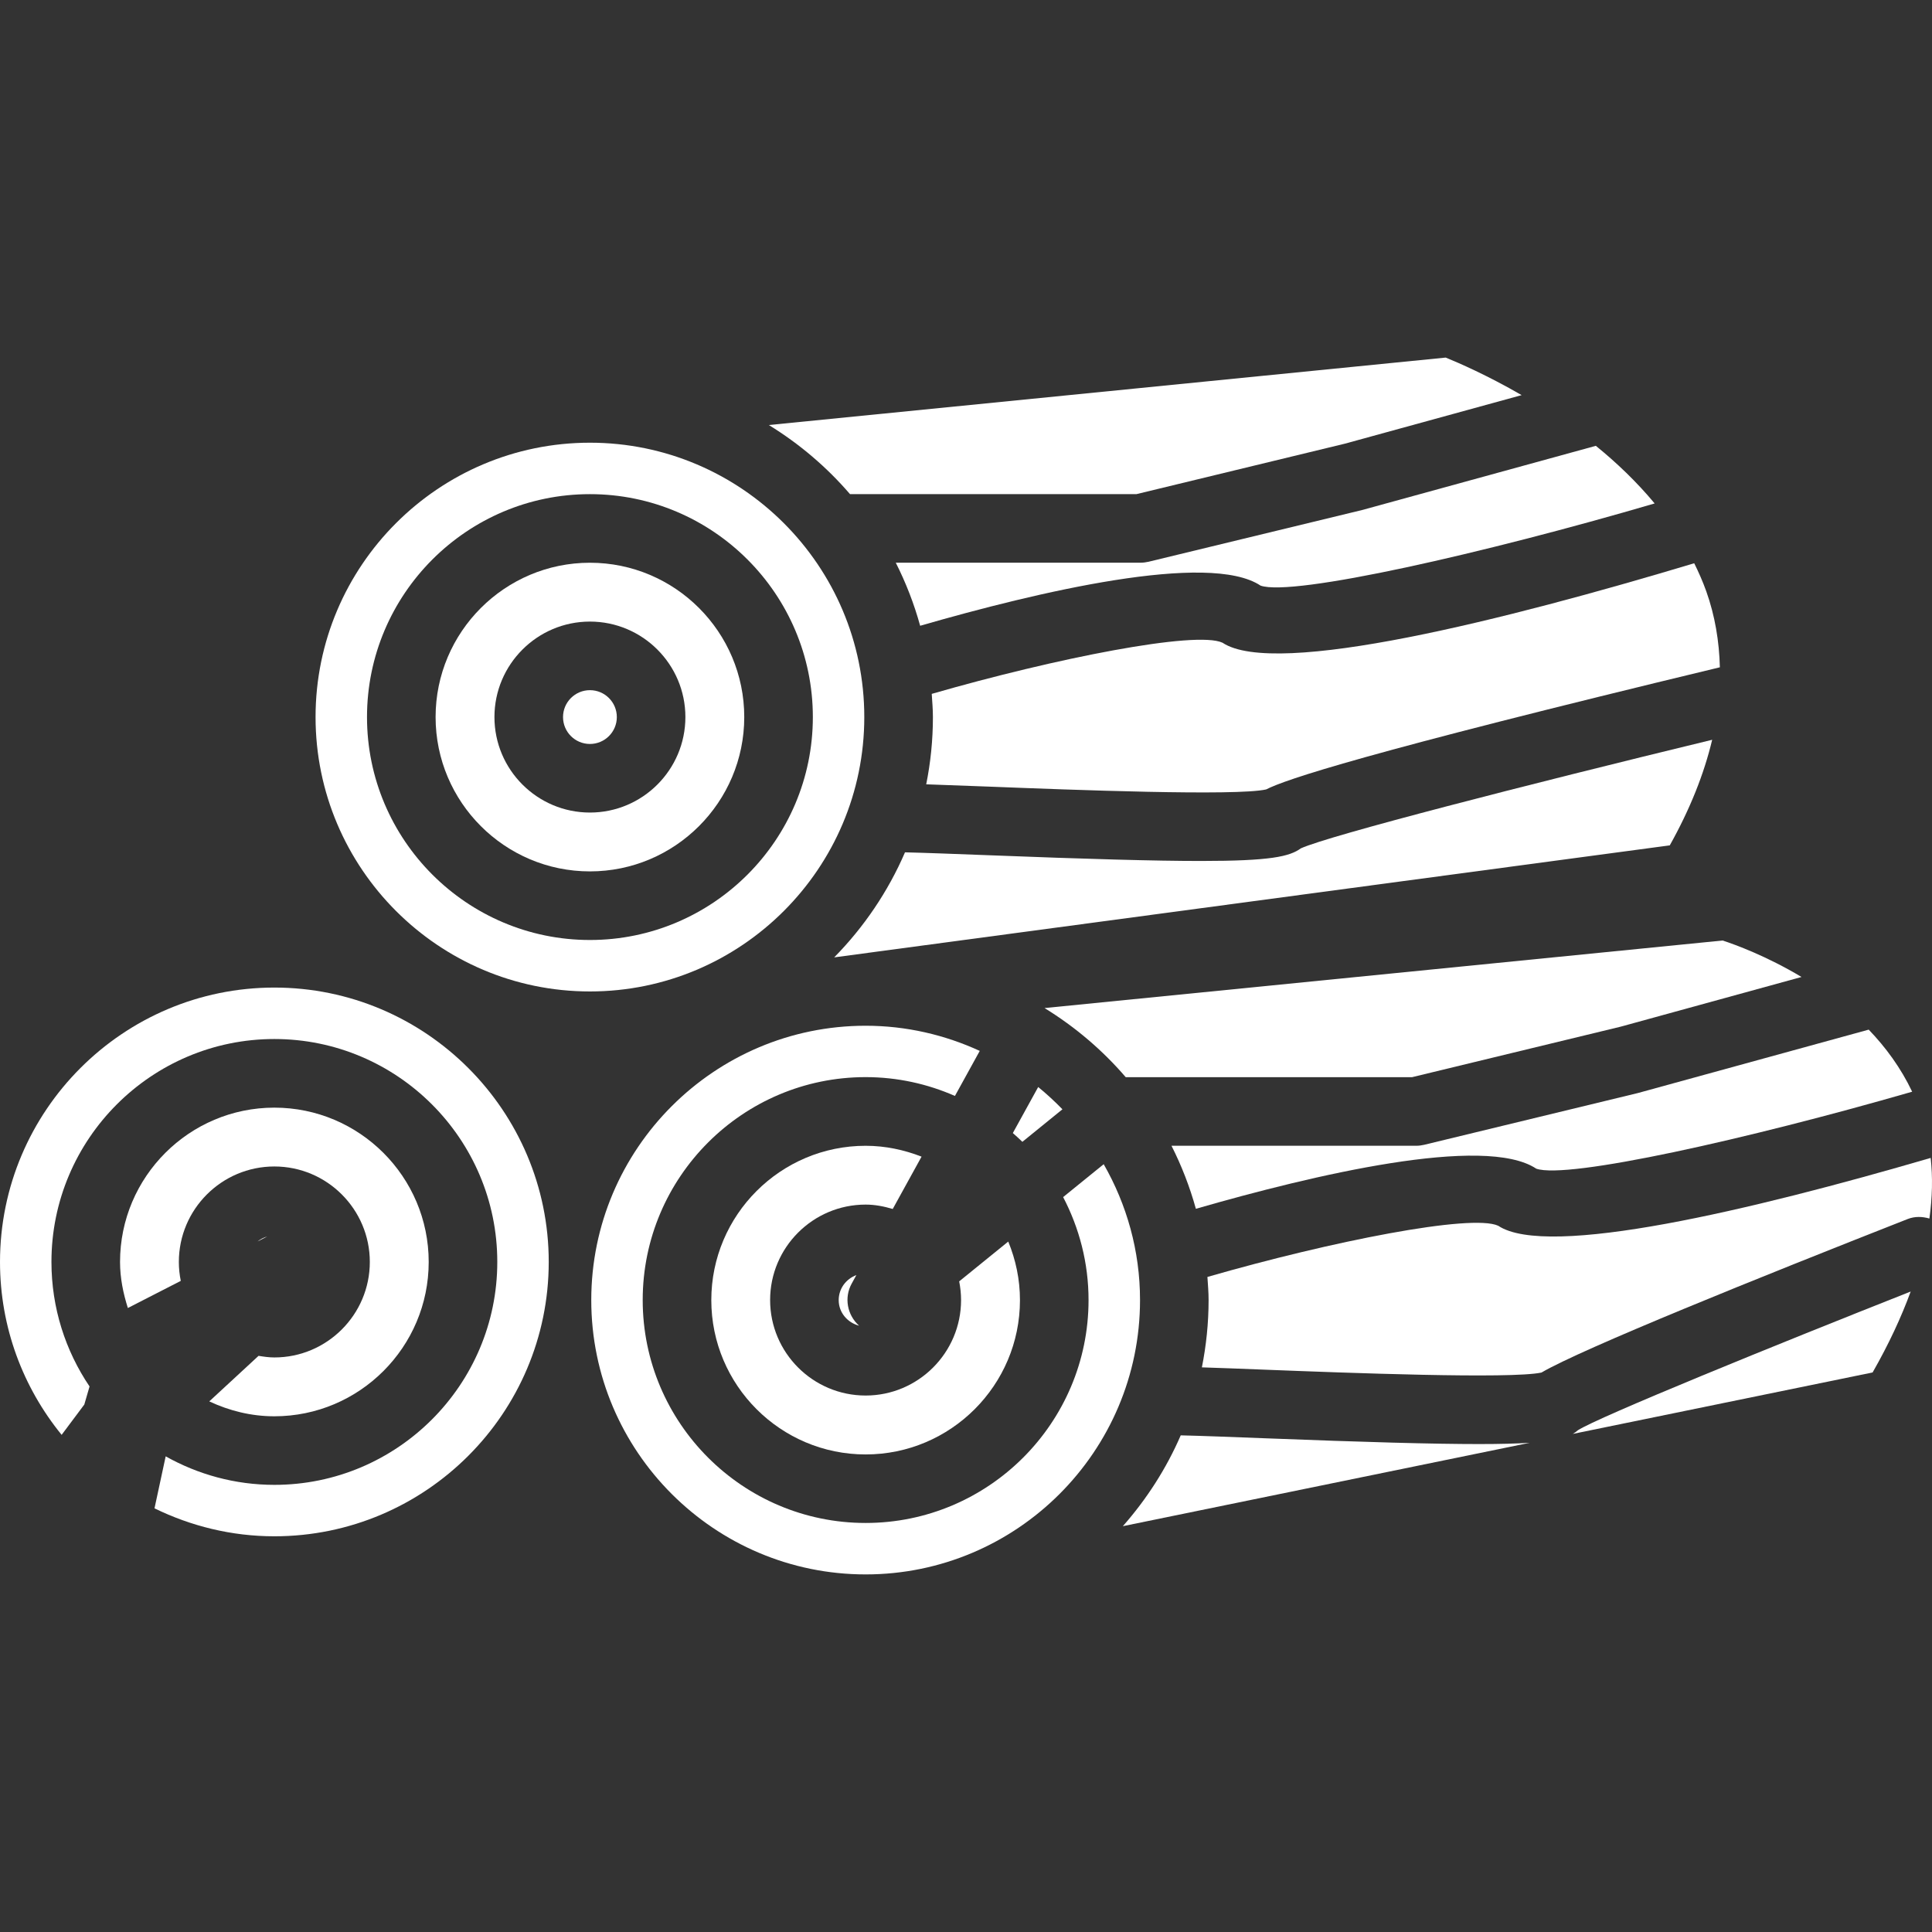
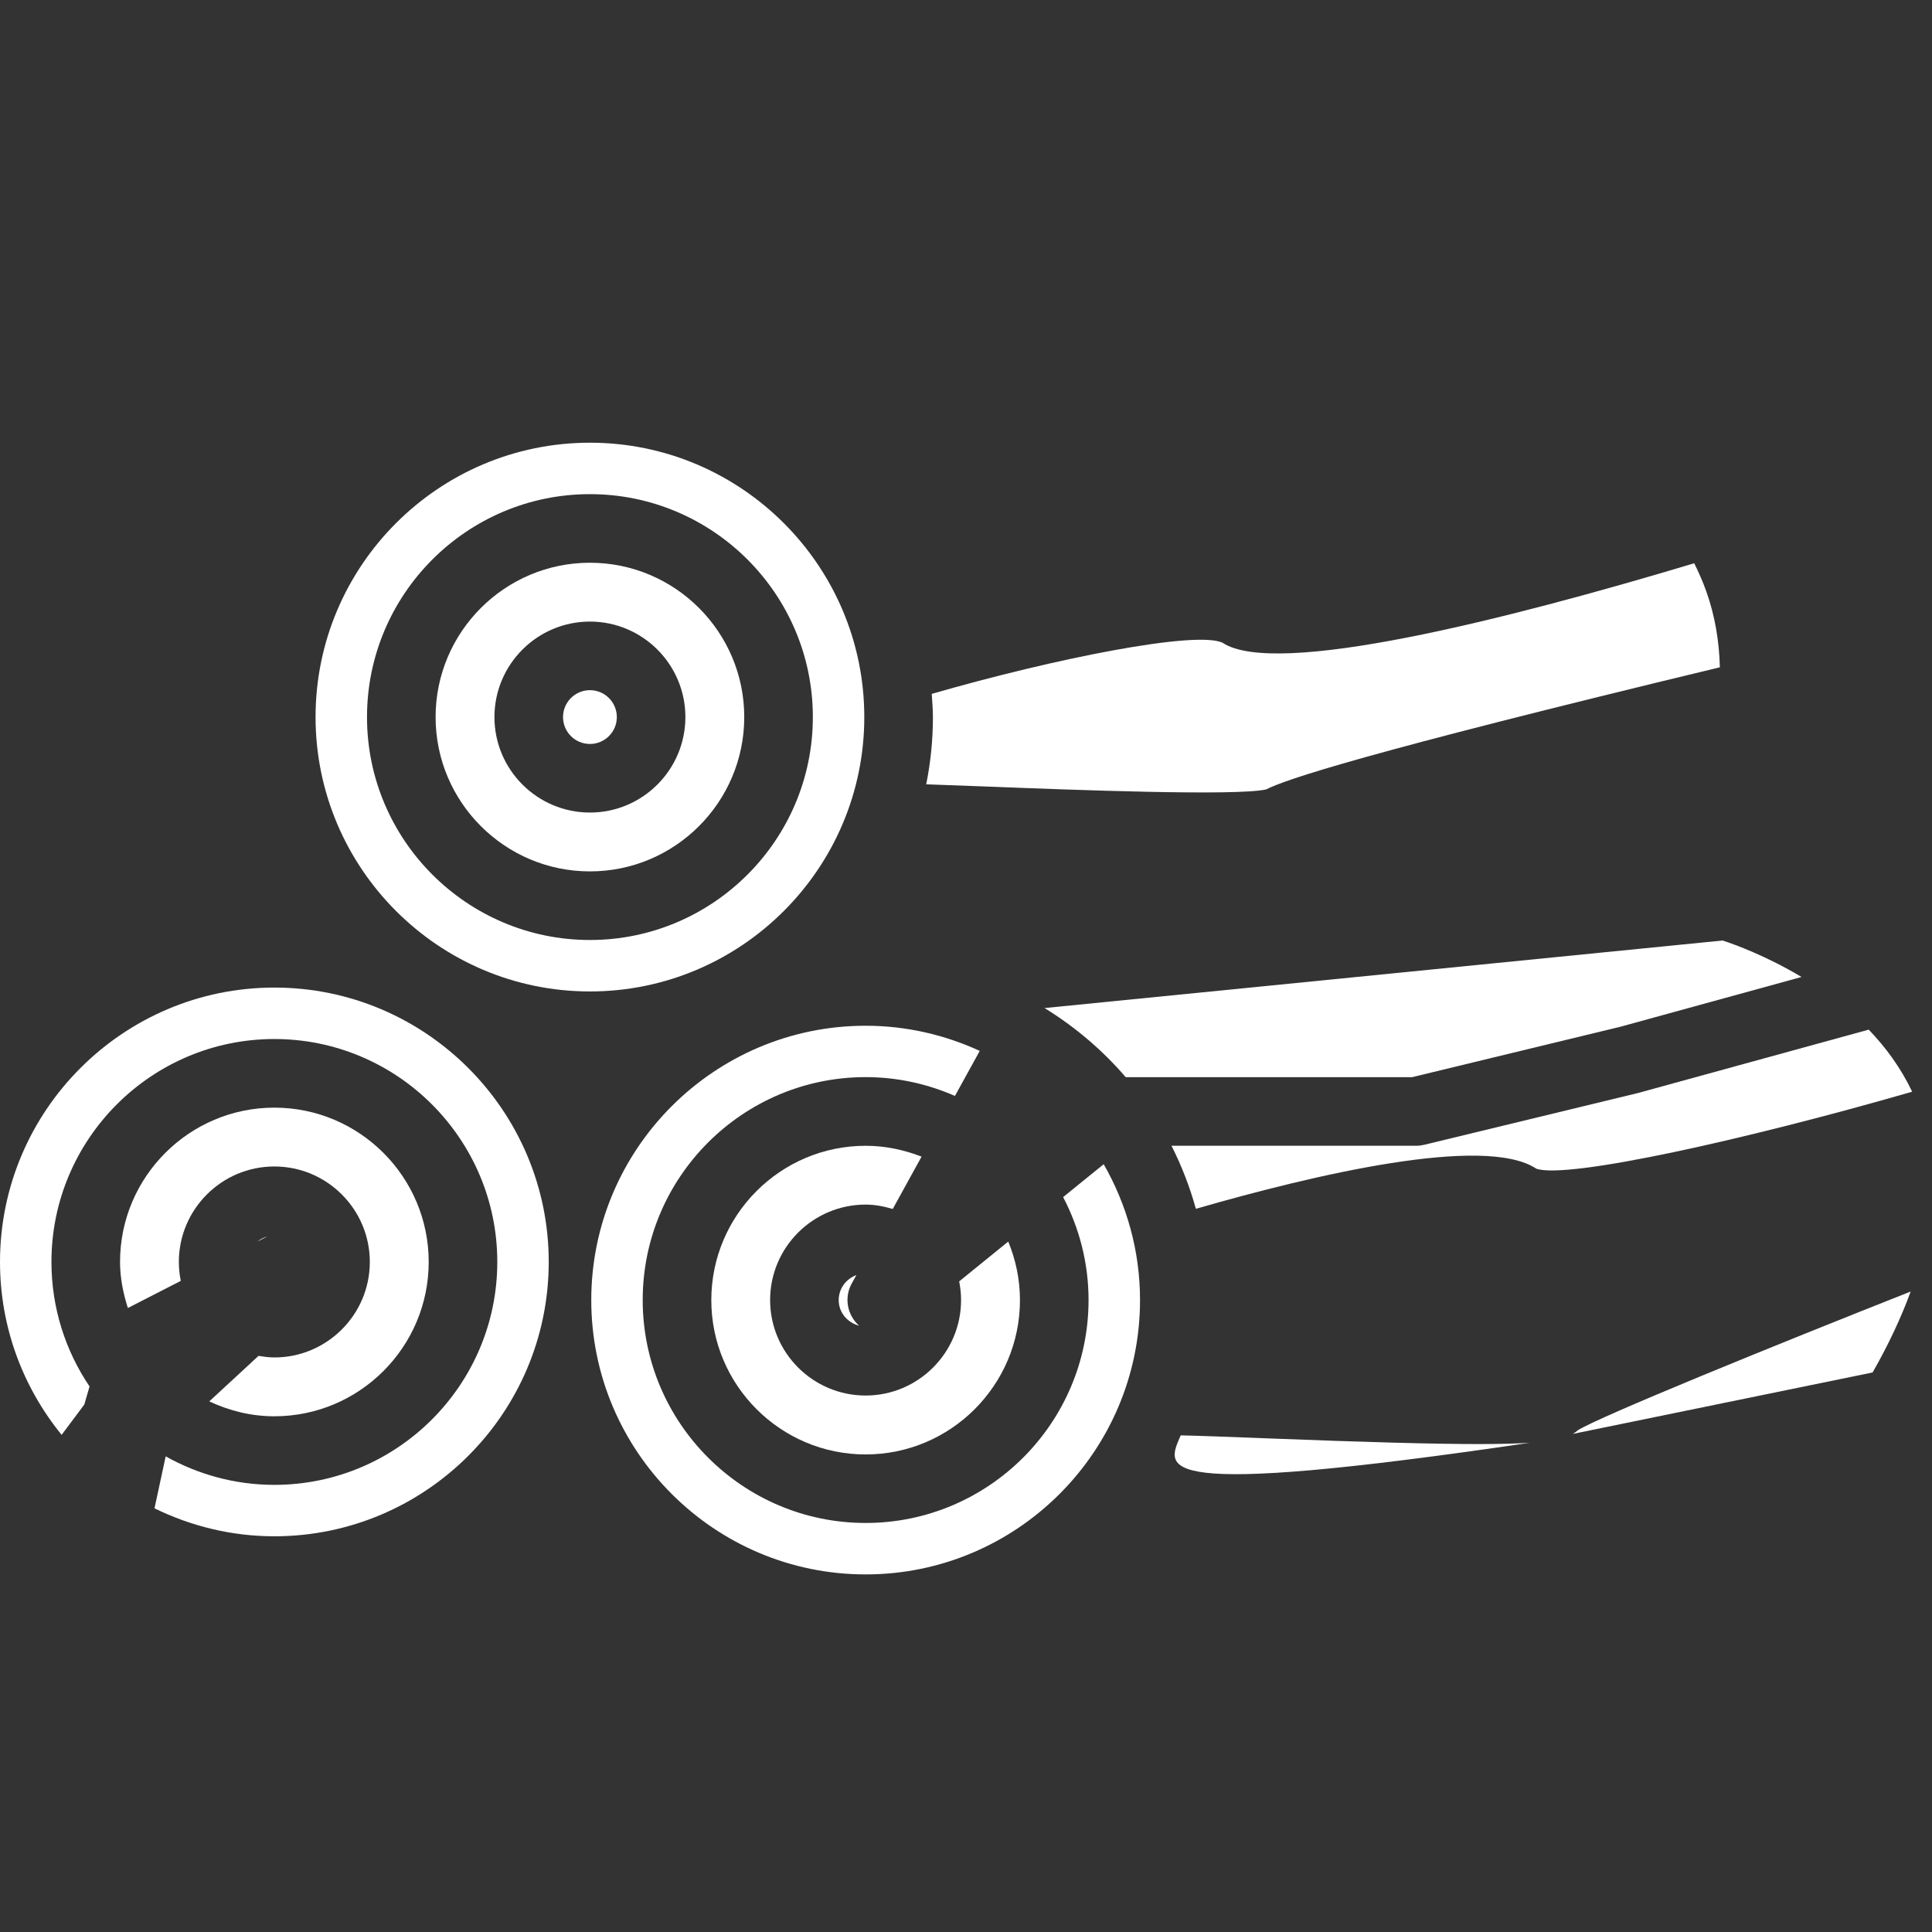
<svg xmlns="http://www.w3.org/2000/svg" version="1.1" id="Capa_1" x="0px" y="0px" width="512px" height="512px" viewBox="0 0 302.815 302.816" style="enable-background:new 0 0 302.815 302.816;" xml:space="preserve">
  <rect x="0" y="0" width="302.815" height="302.816" fill="#333333" stroke="none" />
  <g>
-     <path d="M302.408,190.988c-1.092-0.314-2.268-0.367-3.407,0.08c-23.196,9.117-51.113,20.372-57.397,24.062   c-4.812,1.034-30.607,0.047-43.128-0.441c-4.105-0.163-7.424-0.288-10.096-0.373c0.678-3.412,1.051-6.929,1.051-10.539   c0-1.23-0.105-2.426-0.184-3.633c19.375-5.586,41.418-9.949,45.581-8.022c7.726,5.166,39.694-2.436,67.779-10.634   C302.943,184.51,302.87,187.681,302.408,190.988z" fill="#FFFFFF" />
    <path d="M159.865,203.777c0,13.333-10.853,24.188-24.189,24.188s-24.189-10.854-24.189-24.188c0-13.34,10.853-24.19,24.189-24.19   c3.094,0,6.042,0.642,8.766,1.701l-4.519,8.204c-1.357-0.403-2.764-0.688-4.247-0.688c-8.257,0-14.971,6.71-14.971,14.961   c0,8.253,6.714,14.966,14.971,14.966c8.244,0,14.958-6.713,14.958-14.966c0-1.002-0.108-1.974-0.294-2.928l7.688-6.237   C159.198,197.435,159.865,200.526,159.865,203.777z" fill="#FFFFFF" />
    <path d="M134.653,207.787c-1.822-0.478-3.198-2.054-3.198-4.01c0-1.817,1.161-3.329,2.77-3.924l-0.732,1.33   C132.277,203.382,132.778,206.117,134.653,207.787z" fill="#FFFFFF" />
-     <path d="M160.244,178.966c-0.482-0.483-0.997-0.923-1.496-1.374l3.974-7.214c1.333,1.082,2.598,2.257,3.8,3.49L160.244,178.966z" fill="#FFFFFF" />
-     <path d="M259.343,78.908c-26.563,7.79-56.727,14.648-61.765,12.88c-8.101-5.392-35.057,1.01-53.355,6.293   c-0.953-3.451-2.237-6.75-3.821-9.884h38.347c0.426,0,0.85-0.055,1.265-0.149l33.477-8.108l36.635-10.063   C253.378,72.517,256.528,75.522,259.343,78.908z" fill="#FFFFFF" />
    <path d="M267.442,92.695c1.358,3.822,2.021,7.801,2.125,11.895c-56.174,13.525-68.095,17.599-71.114,19.142   c-4.656,1.066-30.598,0.066-43.184-0.43c-4.107-0.161-7.425-0.284-10.097-0.37c0.685-3.412,1.05-6.93,1.05-10.541   c0-1.23-0.108-2.425-0.184-3.635c19.37-5.587,41.424-9.953,45.574-8.018c8.305,5.541,44.547-3.625,73.934-12.455   C266.251,89.706,266.9,91.176,267.442,92.695z" fill="#FFFFFF" />
-     <path d="M141.847,133.591c3.197,0.076,7.987,0.26,13.003,0.451c15.757,0.615,26.245,0.904,33.363,0.904   c10.96,0,13.91-0.693,15.686-1.982c4.425-2.005,34.939-9.858,64.461-17.013c-1.27,5.341-3.464,10.864-6.646,16.549l-130.966,17.556   C135.396,145.332,139.186,139.756,141.847,133.591z" fill="#FFFFFF" />
    <path d="M292.896,161.382c2.667,2.771,5.04,5.999,6.809,9.73c-25.831,7.45-54.052,13.759-58.913,12.065   c-8.101-5.396-35.057,1.007-53.354,6.287c-0.956-3.448-2.238-6.75-3.822-9.879h38.341c0.426,0,0.852-0.058,1.26-0.152l33.487-8.11   L292.896,161.382z" fill="#FFFFFF" />
-     <path d="M185.063,224.973c3.191,0.073,7.983,0.257,12.997,0.451c16.058,0.624,26.655,0.914,33.758,0.914   c3.396,0,5.929-0.074,7.943-0.199l-63.77,13.07C179.708,234.989,182.796,230.211,185.063,224.973z" fill="#FFFFFF" />
+     <path d="M185.063,224.973c3.191,0.073,7.983,0.257,12.997,0.451c16.058,0.624,26.655,0.914,33.758,0.914   c3.396,0,5.929-0.074,7.943-0.199C179.708,234.989,182.796,230.211,185.063,224.973z" fill="#FFFFFF" />
    <path d="M282.365,153.129l-28.352,7.79l-32.697,7.916h-44.873c-3.643-4.241-7.938-7.89-12.725-10.834l106.279-10.588   C271.962,148.051,276.896,149.854,282.365,153.129z" fill="#FFFFFF" />
-     <path d="M238.497,61.931l-27.696,7.606l-32.688,7.914H133.23c-3.646-4.241-7.94-7.892-12.725-10.832l106.09-10.573   C228.569,56.847,233.106,58.813,238.497,61.931z" fill="#FFFFFF" />
    <g>
      <path d="M92.463,88.202c-13.336,0-24.19,10.853-24.19,24.189s10.854,24.189,24.19,24.189c13.335,0,24.189-10.854,24.189-24.189    S105.804,88.202,92.463,88.202z M92.463,127.357c-8.252,0-14.966-6.714-14.966-14.966c0-8.251,6.713-14.966,14.966-14.966    c8.25,0,14.963,6.714,14.963,14.966C107.427,120.643,100.713,127.357,92.463,127.357z" fill="#FFFFFF" />
      <circle cx="92.463" cy="112.391" r="4.216" fill="#FFFFFF" />
      <path d="M92.463,69.388c-23.712,0-43.003,19.292-43.003,43.003c0,23.711,19.292,43.006,43.003,43.006    c23.709,0,43.003-19.294,43.003-43.006C135.466,88.68,116.172,69.388,92.463,69.388z M92.463,147.332    c-19.265,0-34.94-15.675-34.94-34.94c0-19.265,15.675-34.94,34.94-34.94c19.266,0,34.94,15.675,34.94,34.94    C127.404,131.657,111.729,147.332,92.463,147.332z" fill="#FFFFFF" />
    </g>
    <path d="M40.376,194.579c0.435-0.357,0.94-0.608,1.499-0.771L40.376,194.579z" fill="#FFFFFF" />
    <path d="M40.525,212.51c0.806,0.132,1.63,0.252,2.478,0.252c8.248,0,14.961-6.719,14.961-14.966   c0-8.253-6.713-14.966-14.961-14.966c-8.257,0-14.971,6.713-14.971,14.966c0,1.013,0.107,2.005,0.302,2.966l-8.294,4.251   c-0.725-2.293-1.226-4.688-1.226-7.217c0-13.338,10.854-24.188,24.189-24.188c13.336,0,24.19,10.851,24.19,24.188   c0,13.34-10.854,24.189-24.19,24.189c-3.662,0-7.089-0.877-10.202-2.336L40.525,212.51z" fill="#FFFFFF" />
    <path d="M43.003,240.793c-6.74,0-13.104-1.604-18.788-4.382l1.753-8.148c5.043,2.831,10.854,4.469,17.035,4.469   c19.265,0,34.94-15.675,34.94-34.94c0-19.267-15.675-34.939-34.94-34.939s-34.94,15.673-34.94,34.939   c0,7.222,2.205,13.938,5.972,19.518l-0.822,2.834l-3.553,4.75C3.627,217.492,0,208.059,0,197.792   c0-23.713,19.292-43.003,43.003-43.003c23.712,0,43.003,19.29,43.003,43.003C86.006,221.499,66.715,240.793,43.003,240.793z" fill="#FFFFFF" />
    <path d="M92.673,203.777c0-23.718,19.292-43.005,43.003-43.005c6.386,0,12.433,1.438,17.887,3.942l-3.89,7.061   c-4.292-1.885-9.026-2.95-13.998-2.95c-19.265,0-34.94,15.675-34.94,34.939c0,19.267,15.675,34.941,34.94,34.941   s34.94-15.675,34.94-34.941c0-5.825-1.459-11.307-3.983-16.135l6.357-5.155c3.6,6.288,5.695,13.549,5.695,21.29   c0,23.718-19.293,43.005-43.004,43.005C111.97,246.769,92.673,227.482,92.673,203.777z" fill="#FFFFFF" />
    <path d="M293.506,215.115l-46.994,9.633c0.296-0.174,0.558-0.352,0.782-0.562c3.145-2.049,31.287-13.502,52.18-21.754   C297.988,206.494,296.014,210.726,293.506,215.115z" fill="#FFFFFF" />
  </g>
  <g>
</g>
  <g>
</g>
  <g>
</g>
  <g>
</g>
  <g>
</g>
  <g>
</g>
  <g>
</g>
  <g>
</g>
  <g>
</g>
  <g>
</g>
  <g>
</g>
  <g>
</g>
  <g>
</g>
  <g>
</g>
  <g>
</g>
</svg>